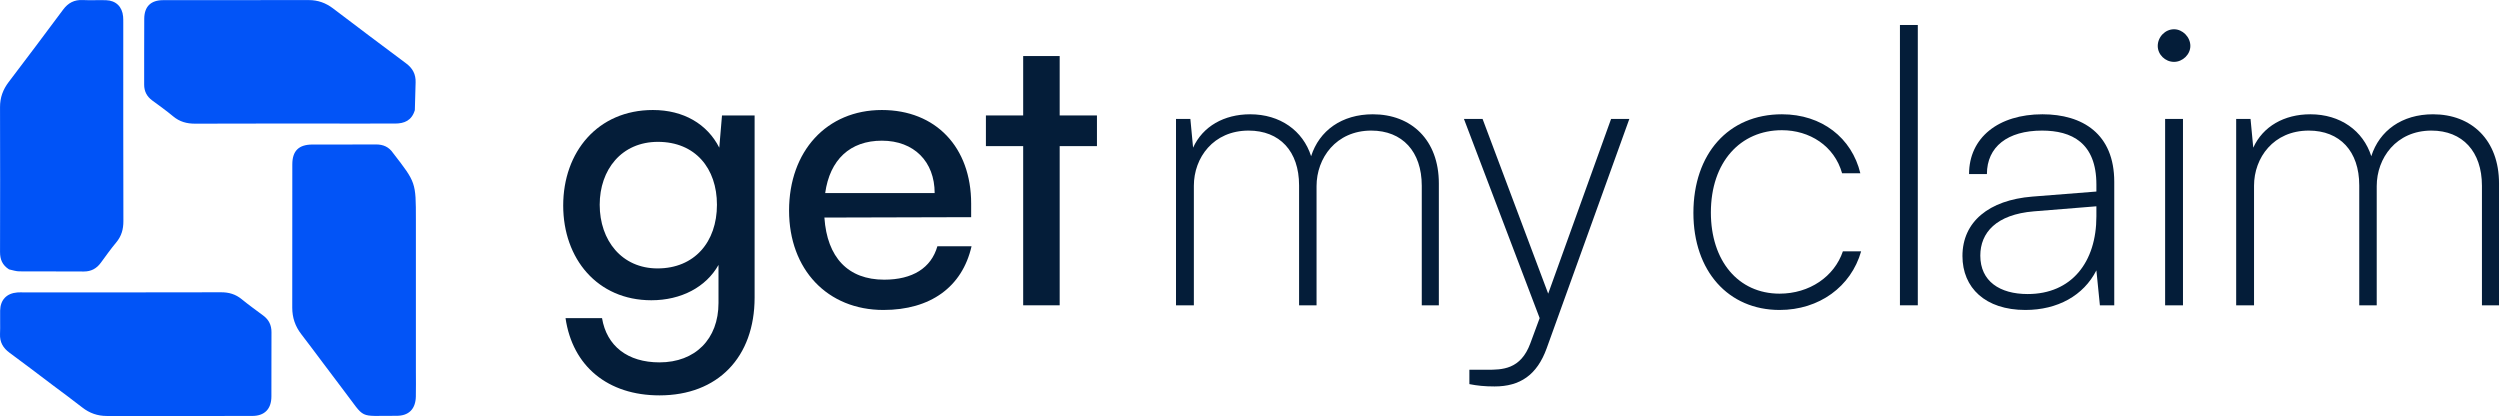
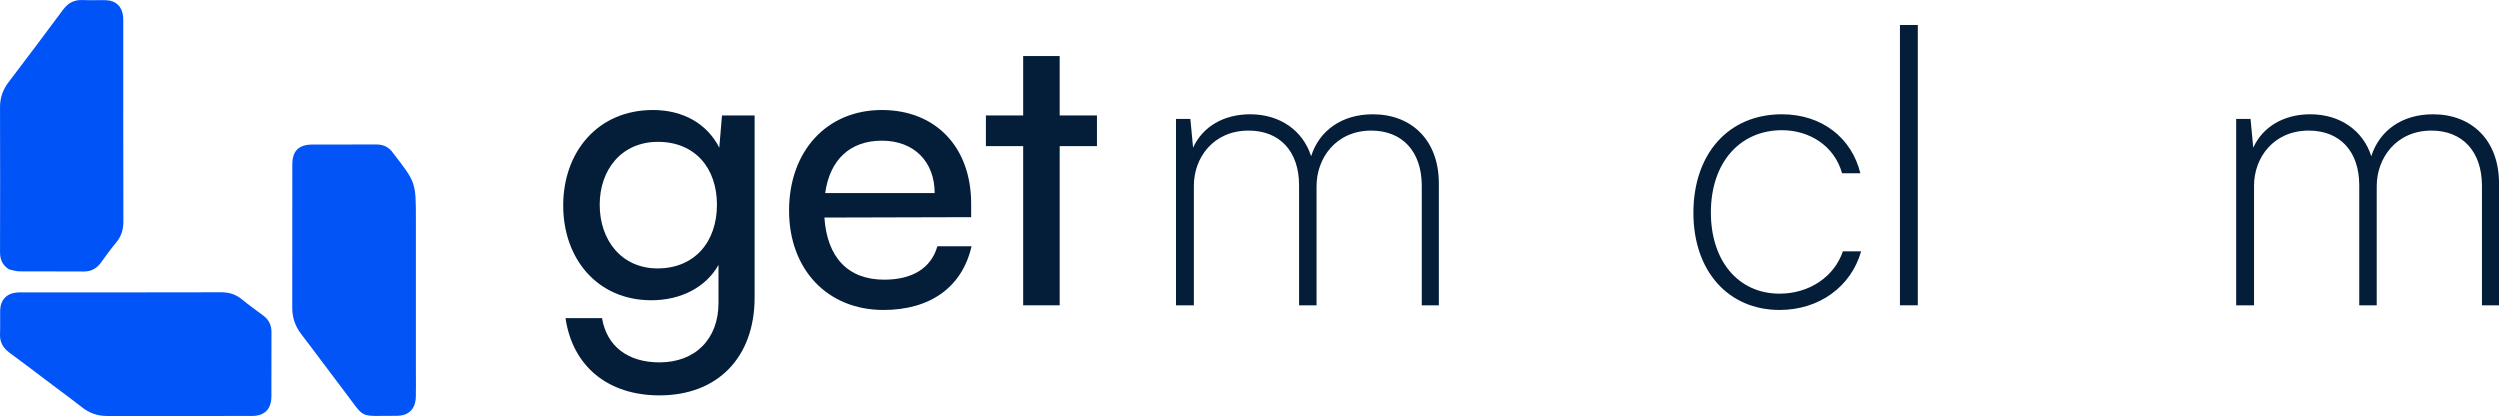
<svg xmlns="http://www.w3.org/2000/svg" width="100%" height="100%" viewBox="0 0 1202 201" version="1.1" xml:space="preserve" style="fill-rule:evenodd;clip-rule:evenodd;stroke-linejoin:round;stroke-miterlimit:2;">
  <g transform="matrix(1,0,0,1,-69.01,-69.01)">
    <g transform="matrix(0.967,0,0,0.967,332.891,215.799)">
      <path d="M7.142,-49.611C7.142,-23.165 24.13,-2.51 50.962,-2.51C65.826,-2.51 78.181,-9.073 84.358,-20.076L84.358,-1.158C84.358,16.794 72.776,28.377 55.016,28.377C39.187,28.377 28.763,20.269 26.446,6.37L8.301,6.37C11.775,30.307 29.342,44.785 55.016,44.785C83.972,44.785 102.311,25.867 102.311,-3.861L102.311,-94.396L86.095,-94.396L84.744,-78.374C78.76,-90.149 66.985,-97.099 51.734,-97.099C24.323,-97.099 7.142,-76.25 7.142,-49.611ZM25.288,-49.997C25.288,-67.371 36.098,-81.269 54.244,-81.269C72.776,-81.269 83.586,-68.143 83.586,-49.997C83.586,-31.465 72.39,-18.339 54.051,-18.339C36.291,-18.339 25.288,-32.238 25.288,-49.997Z" style="fill:rgb(4,29,57);fill-rule:nonzero;" />
    </g>
    <g transform="matrix(0.967,0,0,0.967,441.674,215.799)">
      <path d="M53.858,2.316C77.216,2.316 93.045,-9.073 97.678,-29.342L80.69,-29.342C77.602,-18.532 68.336,-12.741 54.244,-12.741C36.291,-12.741 25.867,-23.744 24.516,-43.627L97.485,-43.82L97.485,-50.576C97.485,-78.567 79.918,-97.099 53.086,-97.099C25.674,-97.099 6.949,-76.636 6.949,-47.102C6.949,-17.76 26.06,2.316 53.858,2.316ZM53.086,-81.849C69.108,-81.849 79.339,-71.424 79.339,-55.788L24.902,-55.788C27.218,-72.39 37.257,-81.849 53.086,-81.849Z" style="fill:rgb(4,29,57);fill-rule:nonzero;" />
    </g>
    <g transform="matrix(0.967,0,0,0.967,441.674,215.799)">
      <path d="M141.498,0L141.498,-79.146L160.03,-79.146L160.03,-94.396L141.498,-94.396L141.498,-123.931L123.352,-123.931L123.352,-94.396L104.821,-94.396L104.821,-79.146L123.352,-79.146L123.352,0L141.498,0Z" style="fill:rgb(4,29,57);fill-rule:nonzero;" />
    </g>
    <g transform="matrix(0.967,0,0,0.967,620.246,215.799)">
      <path d="M23.551,0L23.551,-59.456C23.551,-73.355 33.203,-86.868 50.769,-86.868C66.212,-86.868 75.864,-76.636 75.864,-59.649L75.864,0L84.551,0L84.551,-59.263C84.551,-73.162 94.203,-86.868 111.77,-86.868C127.213,-86.868 136.865,-76.443 136.865,-59.456L136.865,0L145.358,0L145.358,-60.614C145.358,-82.235 131.653,-94.975 112.542,-94.975C97.099,-94.975 85.902,-86.868 81.849,-74.127C77.795,-86.868 66.405,-94.975 51.541,-94.975C38.608,-94.975 27.991,-88.991 23.165,-78.374L21.813,-92.659L14.671,-92.659L14.671,0L23.551,0Z" style="fill:rgb(4,29,57);fill-rule:nonzero;" />
    </g>
    <g transform="matrix(0.967,0,0,0.967,771.007,215.799)">
-       <path d="M4.633,39.187C8.494,39.959 12.161,40.345 17.18,40.345C29.728,40.345 38.222,34.747 43.048,21.427L84.165,-92.659L75.092,-92.659L43.82,-5.791L11.196,-92.659L1.93,-92.659L39.573,6.37L34.94,18.918C30.114,32.044 20.848,32.044 13.32,32.044L4.633,32.044L4.633,39.187Z" style="fill:rgb(4,29,57);fill-rule:nonzero;" />
-     </g>
+       </g>
    <g transform="matrix(0.967,0,0,0.967,771.007,215.799)">
      <path d="M116.022,-45.943C116.022,-16.987 133.395,2.316 158.876,2.316C178.566,2.316 194.395,-9.266 199.414,-26.832L190.342,-26.832C186.095,-14.285 173.74,-5.791 158.876,-5.791C138.221,-5.791 124.708,-22.199 124.708,-46.136C124.708,-71.231 139.379,-87.061 160.034,-87.061C173.74,-87.061 186.095,-79.339 189.955,-65.633L199.028,-65.633C194.781,-83.2 179.917,-94.975 160.034,-94.975C133.395,-94.975 116.022,-75.285 116.022,-45.943Z" style="fill:rgb(4,29,57);fill-rule:nonzero;" />
    </g>
    <g transform="matrix(0.967,0,0,0.967,771.007,215.799)">
      <rect x="218.713" y="-139.374" width="8.88" height="139.374" style="fill:rgb(4,29,57);fill-rule:nonzero;" />
    </g>
    <g transform="matrix(0.967,0,0,0.967,771.007,215.799)">
-       <path d="M281.064,2.316C297.087,2.316 310.02,-4.826 316.39,-17.374L318.128,0L325.27,0L325.27,-61.386C325.27,-85.323 309.441,-94.975 289.558,-94.975C267.745,-94.975 253.074,-83.393 253.074,-65.247L261.953,-65.247C261.953,-78.76 272.184,-86.868 289.365,-86.868C304.036,-86.868 316.39,-80.883 316.39,-60.035L316.39,-56.56L284.539,-54.051C262.919,-52.314 249.792,-41.503 249.792,-24.516C249.792,-8.687 261.181,2.316 281.064,2.316ZM282.223,-5.598C268.324,-5.598 258.672,-11.968 258.672,-24.709C258.672,-36.098 266.586,-45.171 285.311,-46.715L316.39,-49.225L316.39,-44.206C316.39,-21.427 304.036,-5.598 282.223,-5.598Z" style="fill:rgb(4,29,57);fill-rule:nonzero;" />
-     </g>
+       </g>
    <g transform="matrix(0.967,0,0,0.967,771.007,215.799)">
-       <path d="M355.001,-121.035C359.248,-121.035 363.108,-124.703 363.108,-128.95C363.108,-133.39 359.248,-137.251 355.001,-137.251C350.561,-137.251 346.893,-133.39 346.893,-128.95C346.893,-124.703 350.561,-121.035 355.001,-121.035ZM350.561,0L359.441,0L359.441,-92.659L350.561,-92.659L350.561,0Z" style="fill:rgb(4,29,57);fill-rule:nonzero;" />
-     </g>
+       </g>
    <g transform="matrix(0.967,0,0,0.967,771.007,215.799)">
      <path d="M394.771,0L394.771,-59.456C394.771,-73.355 404.423,-86.868 421.989,-86.868C437.432,-86.868 447.084,-76.636 447.084,-59.649L447.084,0L455.771,0L455.771,-59.263C455.771,-73.162 465.423,-86.868 482.99,-86.868C498.433,-86.868 508.085,-76.443 508.085,-59.456L508.085,0L516.578,0L516.578,-60.614C516.578,-82.235 502.873,-94.975 483.762,-94.975C468.319,-94.975 457.122,-86.868 453.069,-74.127C449.015,-86.868 437.625,-94.975 422.761,-94.975C409.828,-94.975 399.211,-88.991 394.385,-78.374L393.033,-92.659L385.891,-92.659L385.891,0L394.771,0Z" style="fill:rgb(4,29,57);fill-rule:nonzero;" />
    </g>
    <g transform="matrix(0.999,0,0,0.999,0.091,0.091)">
      <g transform="matrix(0.746,0,0,0.746,-0.032,-0.091)">
        <path d="M360.83,332C360.829,337.827 360.935,343.158 360.802,348.483C360.602,356.467 356.272,360.9 348.288,360.861C323.063,360.736 328.886,363.58 314.203,344.406C304.997,332.383 296.074,320.143 286.845,308.139C282.91,303.021 281.057,297.434 281.066,291.036C281.111,260.233 281.056,229.43 281.104,198.627C281.118,189.932 285.267,185.876 294.056,185.841C307.709,185.786 321.362,185.901 335.015,185.789C339.744,185.75 343.417,187.384 346.078,191.284C346.172,191.422 346.279,191.55 346.381,191.682C360.83,210.327 360.83,210.327 360.83,234.096C360.83,266.564 360.83,299.032 360.83,332Z" style="fill:rgb(2,84,247);fill-rule:nonzero;" />
      </g>
      <g transform="matrix(0.746,0,0,0.746,-0.296,-0.031)">
        <path d="M126.954,341.05C117.482,333.936 108.378,326.923 99.099,320.148C94.834,317.033 92.648,313.246 92.887,307.891C93.109,302.903 92.849,297.894 92.959,292.898C93.112,285.966 97.141,281.757 104.026,281.192C105.351,281.084 106.69,281.149 108.023,281.148C150.511,281.147 192.999,281.199 235.487,281.08C240.591,281.066 244.876,282.334 248.822,285.568C253.326,289.26 258.084,292.642 262.752,296.133C266.344,298.819 268.047,302.323 268.02,306.859C267.937,320.688 268.045,334.518 267.971,348.347C267.927,356.347 263.602,360.841 255.653,360.862C224.329,360.941 193.004,360.898 161.68,360.88C155.828,360.876 150.629,359.058 145.976,355.412C139.816,350.585 133.499,345.959 126.954,341.05Z" style="fill:rgb(1,84,247);fill-rule:nonzero;" />
      </g>
      <g transform="matrix(0.746,0,0,0.746,-0.183,-0.324)">
-         <path d="M360.358,163.959C358.353,170.687 353.586,172.625 347.569,172.629C337.576,172.635 327.583,172.632 317.59,172.632C284.613,172.632 251.636,172.565 218.659,172.698C213.228,172.72 208.606,171.471 204.399,167.945C200.067,164.315 195.422,161.055 190.878,157.681C187.425,155.117 185.708,151.795 185.728,147.436C185.791,133.28 185.662,119.122 185.783,104.967C185.85,97.102 190.051,93.023 197.966,93.011C229.277,92.963 260.589,93.033 291.9,92.96C297.833,92.947 302.931,94.811 307.608,98.354C323.263,110.217 338.919,122.08 354.695,133.781C358.968,136.951 361.029,140.845 360.852,146.102C360.657,151.918 360.587,157.739 360.358,163.959Z" style="fill:rgb(2,84,247);fill-rule:nonzero;" />
-       </g>
+         </g>
      <g transform="matrix(0.746,0,0,0.746,-0.296,-0.324)">
        <path d="M98.704,266.707C94.322,263.929 92.885,260.174 92.896,255.47C92.968,224.324 92.988,193.178 92.892,162.032C92.873,155.908 94.776,150.703 98.441,145.879C110.223,130.371 121.954,114.824 133.556,99.182C136.827,94.773 140.799,92.657 146.316,92.942C151.3,93.199 156.311,92.878 161.302,93.04C167.677,93.246 171.753,97.268 172.303,103.643C172.417,104.967 172.403,106.305 172.403,107.636C172.407,150.275 172.35,192.913 172.479,235.551C172.495,240.828 171.251,245.261 167.85,249.325C164.329,253.532 161.154,258.032 157.898,262.456C155.139,266.206 151.615,268.109 146.848,268.071C133.025,267.96 119.2,268.08 105.377,267.981C103.266,267.966 101.161,267.273 98.704,266.707Z" style="fill:rgb(0,83,247);fill-rule:nonzero;" />
      </g>
    </g>
  </g>
</svg>